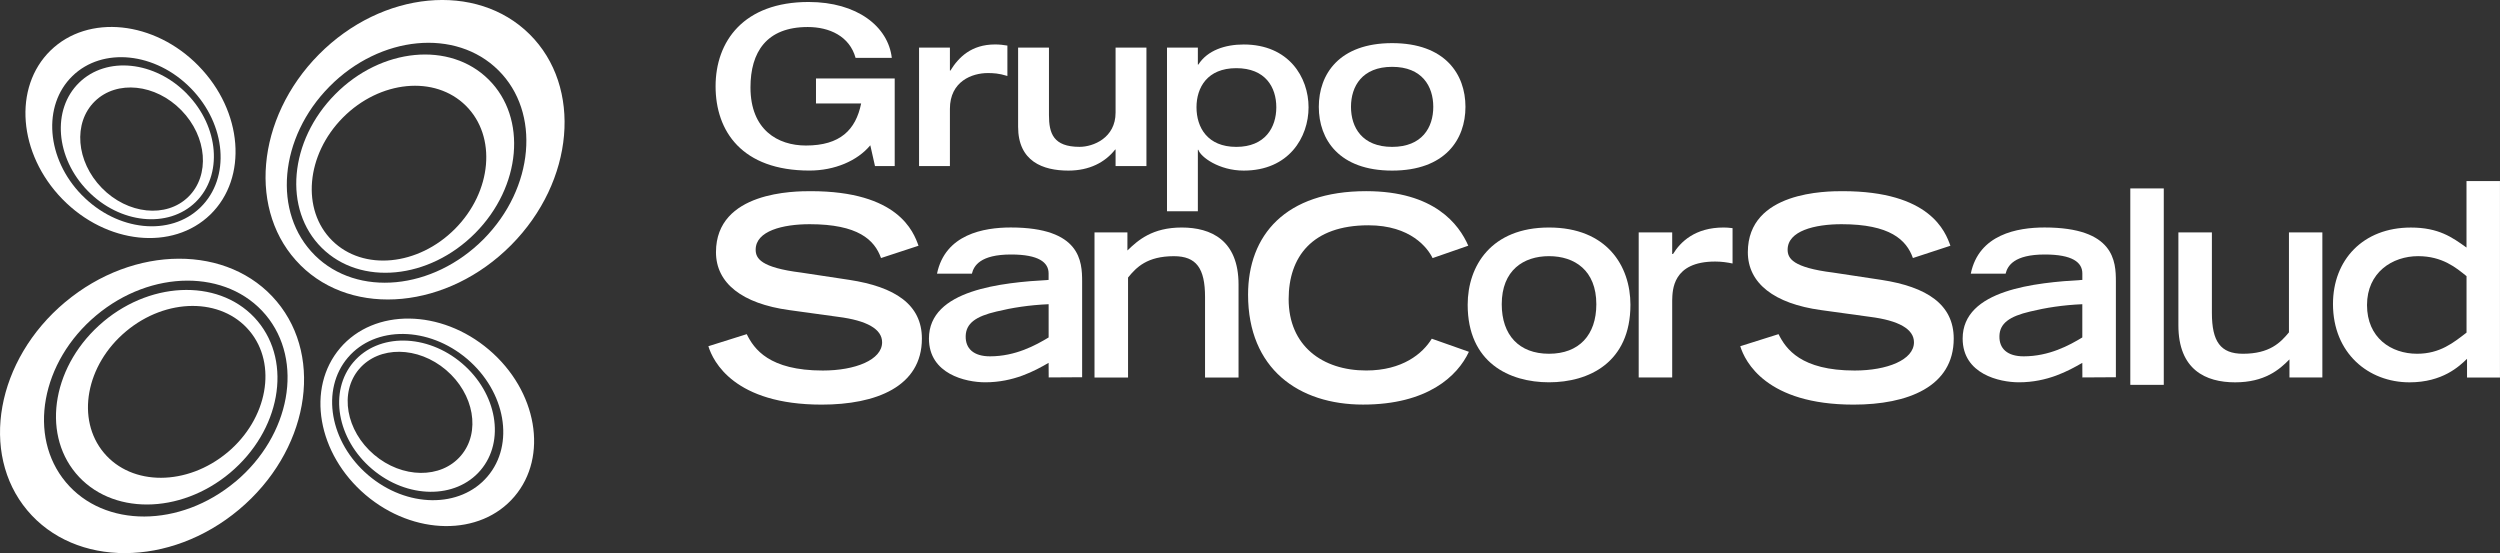
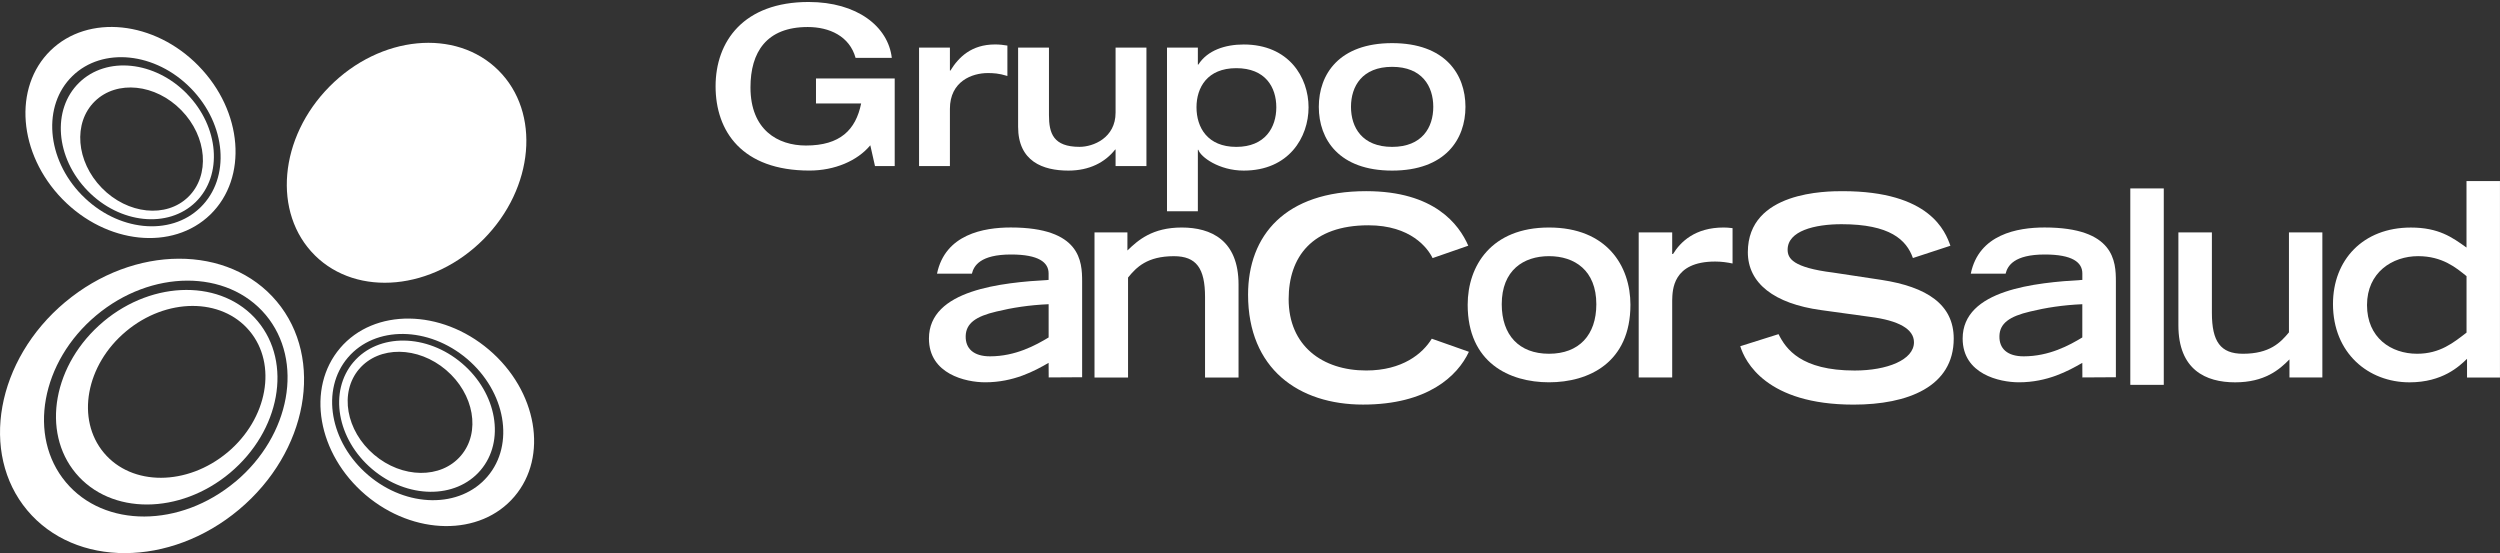
<svg xmlns="http://www.w3.org/2000/svg" id="Capa_2" data-name="Capa 2" viewBox="0 0 755.89 167.24">
  <rect x="0" y="0" width="755.89" height="167.24" fill="#333333" stroke="none" />
  <defs>
    <style>
      .cls-1 {
        fill: #fff;
        stroke-width: 0px;
      }
    </style>
  </defs>
  <g id="Capa_1-2" data-name="Capa 1">
    <g>
      <path class="cls-1" d="m19.68,91.36c-20.82,17.44-25.92,45.65-11.43,62.95,14.52,17.32,43.15,17.23,64-.22,20.82-17.44,25.95-45.62,11.43-62.94-14.51-17.32-43.17-17.23-63.99.21m51.48,54.28c-16.69,13.98-39.63,14.05-51.25.17-11.63-13.87-7.53-36.44,9.14-50.42,16.68-13.98,39.63-14.06,51.28-.18,11.61,13.87,7.53,36.45-9.16,50.44" />
      <path class="cls-1" d="m31.26,97.25c-15.17,12.72-18.89,33.25-8.32,45.87,10.56,12.62,31.44,12.55,46.61-.15,15.17-12.72,18.91-33.25,8.34-45.88-10.59-12.63-31.46-12.55-46.63.15m37.52,39.55c-12.19,10.18-28.9,10.24-37.36.13-8.48-10.11-5.49-26.56,6.68-36.73,12.16-10.19,28.87-10.26,37.34-.14,8.47,10.11,5.49,26.57-6.66,36.75" />
-       <path class="cls-1" d="m90.86,80.2c16.04,15.92,44.58,13.17,63.7-6.11,19.12-19.28,21.62-47.83,5.56-63.74-16.03-15.9-44.55-13.19-63.69,6.1-19.12,19.28-21.61,47.84-5.57,63.74m4.33-3.01c-12.86-12.75-10.86-35.6,4.48-51.06,15.31-15.44,38.15-17.64,51.01-4.88,12.86,12.74,10.84,35.61-4.45,51.06-15.35,15.45-38.18,17.63-51.04,4.89" />
+       <path class="cls-1" d="m90.86,80.2m4.33-3.01c-12.86-12.75-10.86-35.6,4.48-51.06,15.31-15.44,38.15-17.64,51.01-4.88,12.86,12.74,10.84,35.61-4.45,51.06-15.35,15.45-38.18,17.63-51.04,4.89" />
      <path class="cls-1" d="m97.28,74.93c11.69,11.6,32.48,9.59,46.41-4.45,13.93-14.06,15.76-34.83,4.04-46.44-11.68-11.61-32.46-9.62-46.37,4.45-13.95,14.05-15.78,34.85-4.08,46.44m3.16-2.18c-9.38-9.28-7.93-25.94,3.25-37.21,11.18-11.25,27.81-12.86,37.17-3.57,9.37,9.3,7.9,25.94-3.26,37.2-11.17,11.26-27.8,12.86-37.17,3.57" />
      <path class="cls-1" d="m60.06,19.94C46.71,6.27,26.66,4.18,15.27,15.28c-11.37,11.11-9.76,31.21,3.57,44.9,13.35,13.68,33.4,15.76,44.79,4.66,11.37-11.11,9.8-31.22-3.58-44.9M24.73,58.97c-10.71-10.96-11.98-27.06-2.85-35.96,9.1-8.9,25.17-7.23,35.86,3.72,10.72,10.96,12.01,27.06,2.88,35.97-9.11,8.91-25.19,7.23-35.88-3.73" />
      <path class="cls-1" d="m56.55,28.38c-9.74-9.97-24.35-11.48-32.63-3.38-8.3,8.09-7.14,22.73,2.6,32.7,9.7,9.96,24.32,11.48,32.63,3.4,8.28-8.1,7.12-22.74-2.61-32.71m-25.76,28.43c-7.79-7.99-8.74-19.71-2.1-26.2,6.66-6.49,18.37-5.27,26.16,2.72,7.8,7.98,8.73,19.72,2.08,26.2-6.62,6.48-18.34,5.27-26.14-2.72" />
      <path class="cls-1" d="m102.83,105.26c-10.32,12.1-6.86,31.97,7.68,44.36,14.56,12.38,34.74,12.63,45.03.51,10.32-12.11,6.88-31.97-7.68-44.37-14.56-12.39-34.73-12.61-45.04-.5m2.35,2.87c8.26-9.7,24.4-9.52,36.08.4,11.66,9.93,14.42,25.85,6.15,35.54-8.25,9.71-24.4,9.53-36.06-.4-11.66-9.93-14.42-25.85-6.16-35.55" />
      <path class="cls-1" d="m106.87,109.48c-7.51,8.83-5,23.3,5.62,32.33,10.6,9.03,25.28,9.2,32.8.38,7.52-8.83,5.01-23.3-5.6-32.33-10.6-9.03-25.31-9.2-32.81-.38m1.71,2.1c6.02-7.07,17.78-6.93,26.28.29,8.5,7.24,10.53,18.83,4.49,25.9-6.01,7.07-17.78,6.93-26.27-.3-8.51-7.24-10.52-18.83-4.51-25.89" />
      <path class="cls-1" d="m443.76,92.15c0-11.76,7.12-23.36,24.59-23.36s24.62,11.6,24.62,23.36c0,17.49-12.59,23.44-24.62,23.44s-24.59-5.96-24.59-23.44m38.9-.16c0-10.29-6.62-14.54-14.31-14.54s-14.29,4.25-14.29,14.54c0,9.32,5.23,14.97,14.29,14.97s14.31-5.65,14.31-14.97" />
      <path class="cls-1" d="m578.38,78.02c-1.94-5.5-6.93-10.23-21.57-10.23-8.13,0-16.31,2.03-16.31,7.7,0,2.62,1.52,5.41,13.77,6.93l14.55,2.2c13.79,2.11,21.9,7.44,21.9,17.76,0,14.55-13.87,19.96-30.28,19.96-26.4,0-32.83-13.02-34.26-17.66l11.57-3.65c2.23,4.48,6.79,11,23.02,11,9.81,0,17.93-3.22,17.93-8.54,0-3.97-4.56-6.59-13.36-7.7l-14.71-2.03c-14.21-1.94-22.16-8.13-22.16-17.51,0-18.45,23.93-18.45,28.68-18.45,26.48,0,31.05,12.26,32.57,16.5l-11.35,3.72Z" />
-       <path class="cls-1" d="m266.38,78.02c-1.95-5.5-6.94-10.23-21.57-10.23-8.12,0-16.33,2.03-16.33,7.7,0,2.62,1.51,5.41,13.78,6.93l14.54,2.2c13.79,2.11,21.94,7.44,21.94,17.76,0,14.55-13.9,19.96-30.3,19.96-26.4,0-32.83-13.02-34.26-17.66l11.6-3.65c2.2,4.48,6.76,11,23,11,9.8,0,17.93-3.22,17.93-8.54,0-3.97-4.56-6.59-13.36-7.7l-14.71-2.03c-14.22-1.94-22.16-8.13-22.16-17.51,0-18.45,23.94-18.45,28.67-18.45,26.48,0,31.05,12.26,32.57,16.5l-11.34,3.72Z" />
      <path class="cls-1" d="m327.2,114.06l-10.12.06s-.03-3.62-.03-4.41c-4.24,2.45-10.54,5.88-19.18,5.88-5.8,0-17-2.45-17-13.23,0-14.79,22.06-16.91,36.18-17.73v-1.96c0-3.35-3.01-5.72-11.35-5.72-9.32,0-11.27,3.43-11.84,5.8h-10.55c2.46-11.92,14.13-13.97,22.3-13.97,21.16,0,21.58,10.29,21.58,16.35v28.93Zm-10.14-22.08c-5.87.25-11.02,1.06-15.76,2.21-6.3,1.47-9.23,3.59-9.32,7.44-.08,3.76,2.39,6.11,7.36,6.11,7.68,0,13.8-3.34,17.72-5.71v-10.05Z" />
      <path class="cls-1" d="m330.92,70.26h9.96v5.48c3.2-3.11,7.53-6.95,16.42-6.95s17.18,3.84,17.18,17.24v28.11h-10.13v-24.35c0-8.66-2.62-12.33-9.41-12.33-8.09,0-11.35,3.35-13.87,6.46v30.23h-10.14v-43.87Z" />
      <rect class="cls-1" x="644.11" y="56.97" width="10.12" height="59.39" />
      <path class="cls-1" d="m702.19,114.13h-9.96v-5.47c-3.03,3.11-7.51,6.94-16.43,6.94s-17.15-3.83-17.15-17.24v-28.1h10.13v24.35c0,8.65,2.6,12.35,9.39,12.35,8.08,0,11.35-3.37,13.91-6.47v-30.23h10.1v43.87Z" />
      <path class="cls-1" d="m745.92,108.49c-2.29,2.21-7.35,7.11-17.39,7.11-12.43,0-23.14-8.81-23.14-23.69,0-13.32,9.08-23.11,23.54-23.11,8.41,0,12.49,2.94,16.83,6.05v-20.11h10.12v59.4h-9.96v-5.64Zm-.16-25c-3.11-2.52-7.29-6.04-14.64-6.04-7.75,0-15.44,4.89-15.44,14.79s7.28,14.72,15.14,14.72c6.94,0,11.01-3.37,14.95-6.39v-17.09Z" />
      <path class="cls-1" d="m639.73,114.06l-10.11.06s-.02-3.62-.02-4.41c-4.25,2.45-10.53,5.88-19.18,5.88-5.81,0-17-2.45-17-13.23,0-14.8,22.05-16.91,36.19-17.73v-1.96c0-3.35-3.01-5.72-11.35-5.72-9.31,0-11.27,3.43-11.85,5.8h-10.53c2.43-11.92,14.14-13.97,22.31-13.97,21.15,0,21.56,10.29,21.56,16.35v28.93Zm-10.13-22.08c-5.87.25-11.02,1.06-15.76,2.21-6.28,1.47-9.23,3.59-9.3,7.44-.09,3.76,2.37,6.11,7.34,6.11,7.68,0,13.81-3.34,17.72-5.71v-10.05Z" />
      <path class="cls-1" d="m432.9,102.42c-2.75,4.49-8.85,9.6-19.84,9.6-13.19,0-23.43-7.44-23.43-21.56,0-12.78,7.09-22.34,24.11-22.34,12.83,0,17.97,6.91,19.41,9.92l10.79-3.75c-2.79-6.4-10.21-16.49-30.88-16.49-24.47,0-35.7,13.36-35.7,31.3,0,22.42,15.31,33.23,34.77,33.23s28.56-8.59,32-15.96l-11.22-3.96Z" />
      <path class="cls-1" d="m523.85,68.98c-1.07-.14-1.97-.19-2.65-.19-8.73-.02-13.14,4.4-15.35,8.01h-.25v-6.54h-10.13v43.87h10.13v-23.29c.08-3.1.08-11.76,12.99-11.76,1.86,0,3.6.24,5.26.59v-10.69Z" />
      <path class="cls-1" d="m270.51,50.22h-5.95l-1.42-6.29c-3.92,4.73-10.82,7.64-18.39,7.64-20.41,0-28.39-11.9-28.39-25.48S224.82.6,244.49.6c14.67,0,24.06,7.43,25.15,16.9h-10.95c-1.82-6.56-7.91-9.33-14.47-9.33-12.51,0-17.31,7.64-17.31,18.25,0,12.85,8.25,17.58,16.77,17.58,10.34,0,15.07-4.73,16.69-12.71h-13.65v-7.57h23.8v26.5Z" />
      <path class="cls-1" d="m277.88,14.39h9.33v6.96h.14c2.5-4.05,6.35-7.91,13.52-7.91,1.42,0,2.5.14,3.72.34v9.19c-2.57-.81-4.33-.88-5.95-.88-4.73,0-11.43,2.5-11.43,10.82v17.31h-9.33V14.39Z" />
      <path class="cls-1" d="m307.83,14.39h9.33v20.41c0,5.48,1.29,9.6,9.26,9.6,4.12,0,10.88-2.7,10.88-10.34V14.39h9.33v35.83h-9.33v-5h-.13c-3.04,3.86-7.77,6.36-14.13,6.36-7.71,0-15.21-2.77-15.21-13.25V14.39Z" />
      <path class="cls-1" d="m352.85,14.39h9.33v5.14h.14c2.77-4.33,8.11-6.08,13.72-6.08,13.65,0,19.61,9.94,19.61,19s-5.95,19.13-19.61,19.13c-7.44,0-13.05-4.12-13.72-6.29h-.14v18.59h-9.33V14.39Zm8.92,18.05c0,6.08,3.31,11.97,12.03,11.97s12.1-5.88,12.1-11.97-3.31-11.83-12.1-11.83-12.03,5.88-12.03,11.83" />
      <path class="cls-1" d="m420.92,13.04c16.02,0,22.17,9.4,22.17,19.27s-6.15,19.27-22.17,19.27-22.17-9.39-22.17-19.27,6.15-19.27,22.17-19.27m0,31.37c9.06,0,12.44-5.88,12.44-12.1s-3.38-12.1-12.44-12.1-12.44,5.88-12.44,12.1,3.38,12.1,12.44,12.1" />
    </g>
  </g>
</svg>